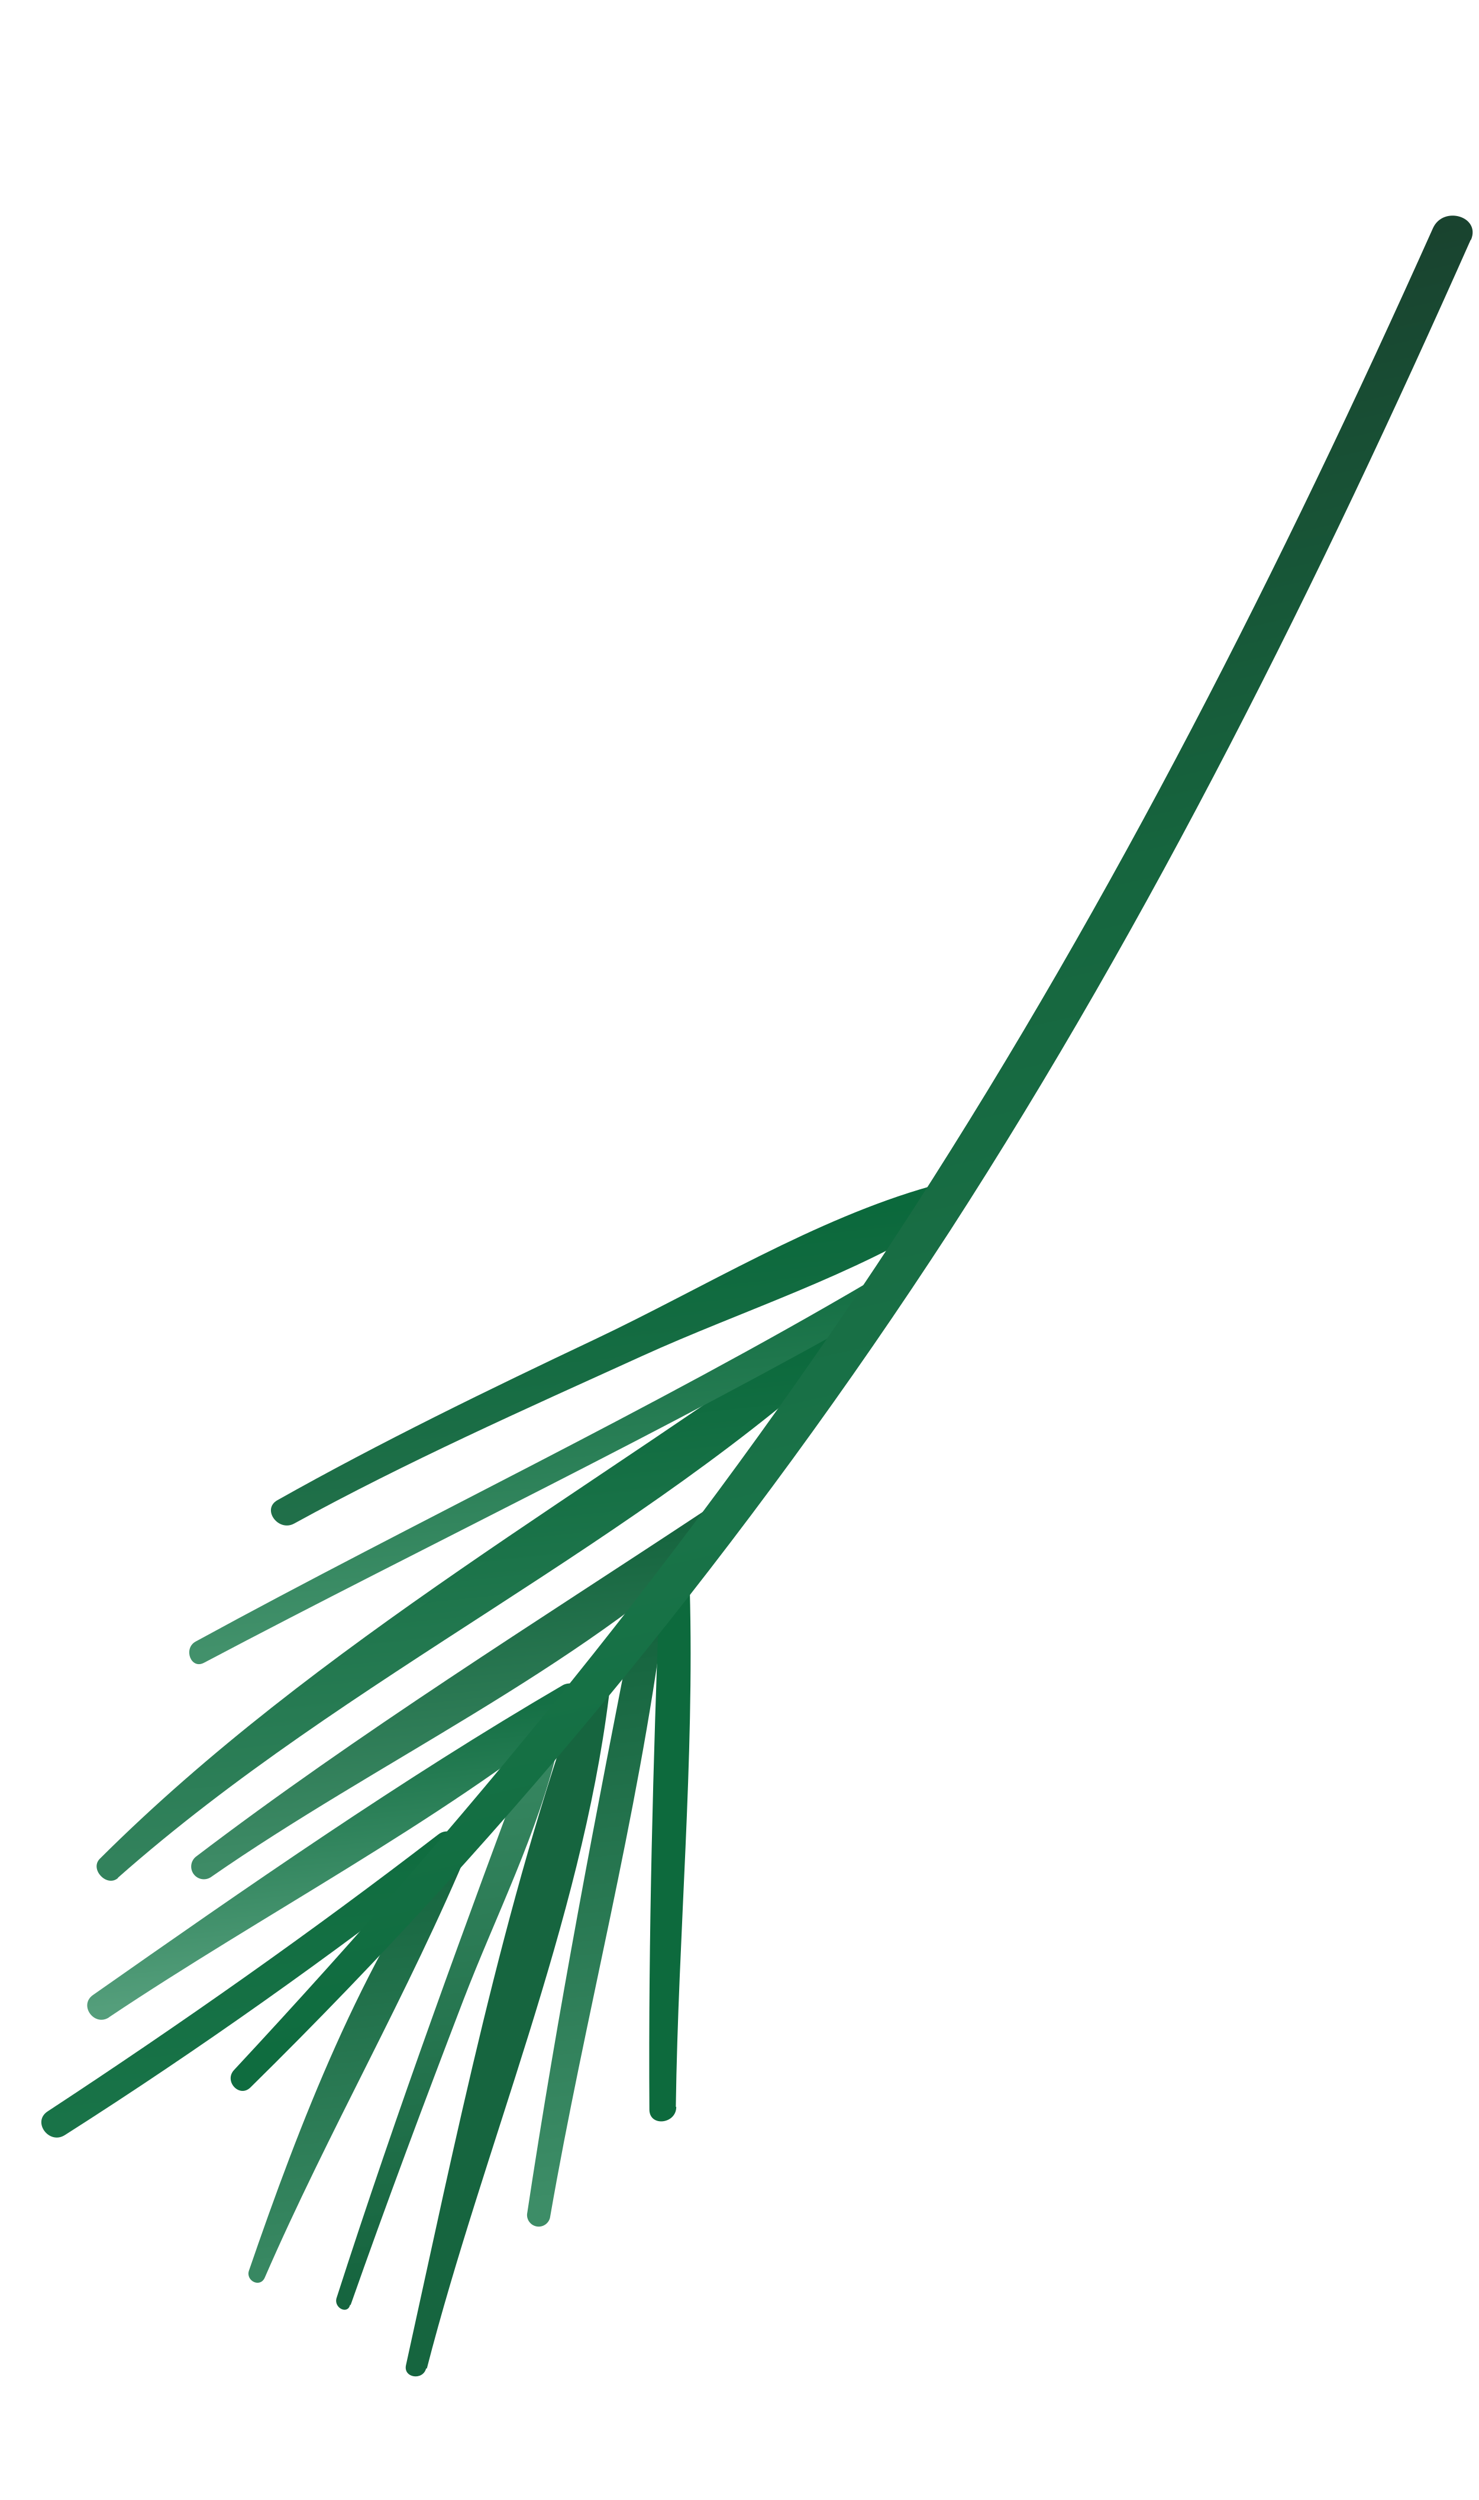
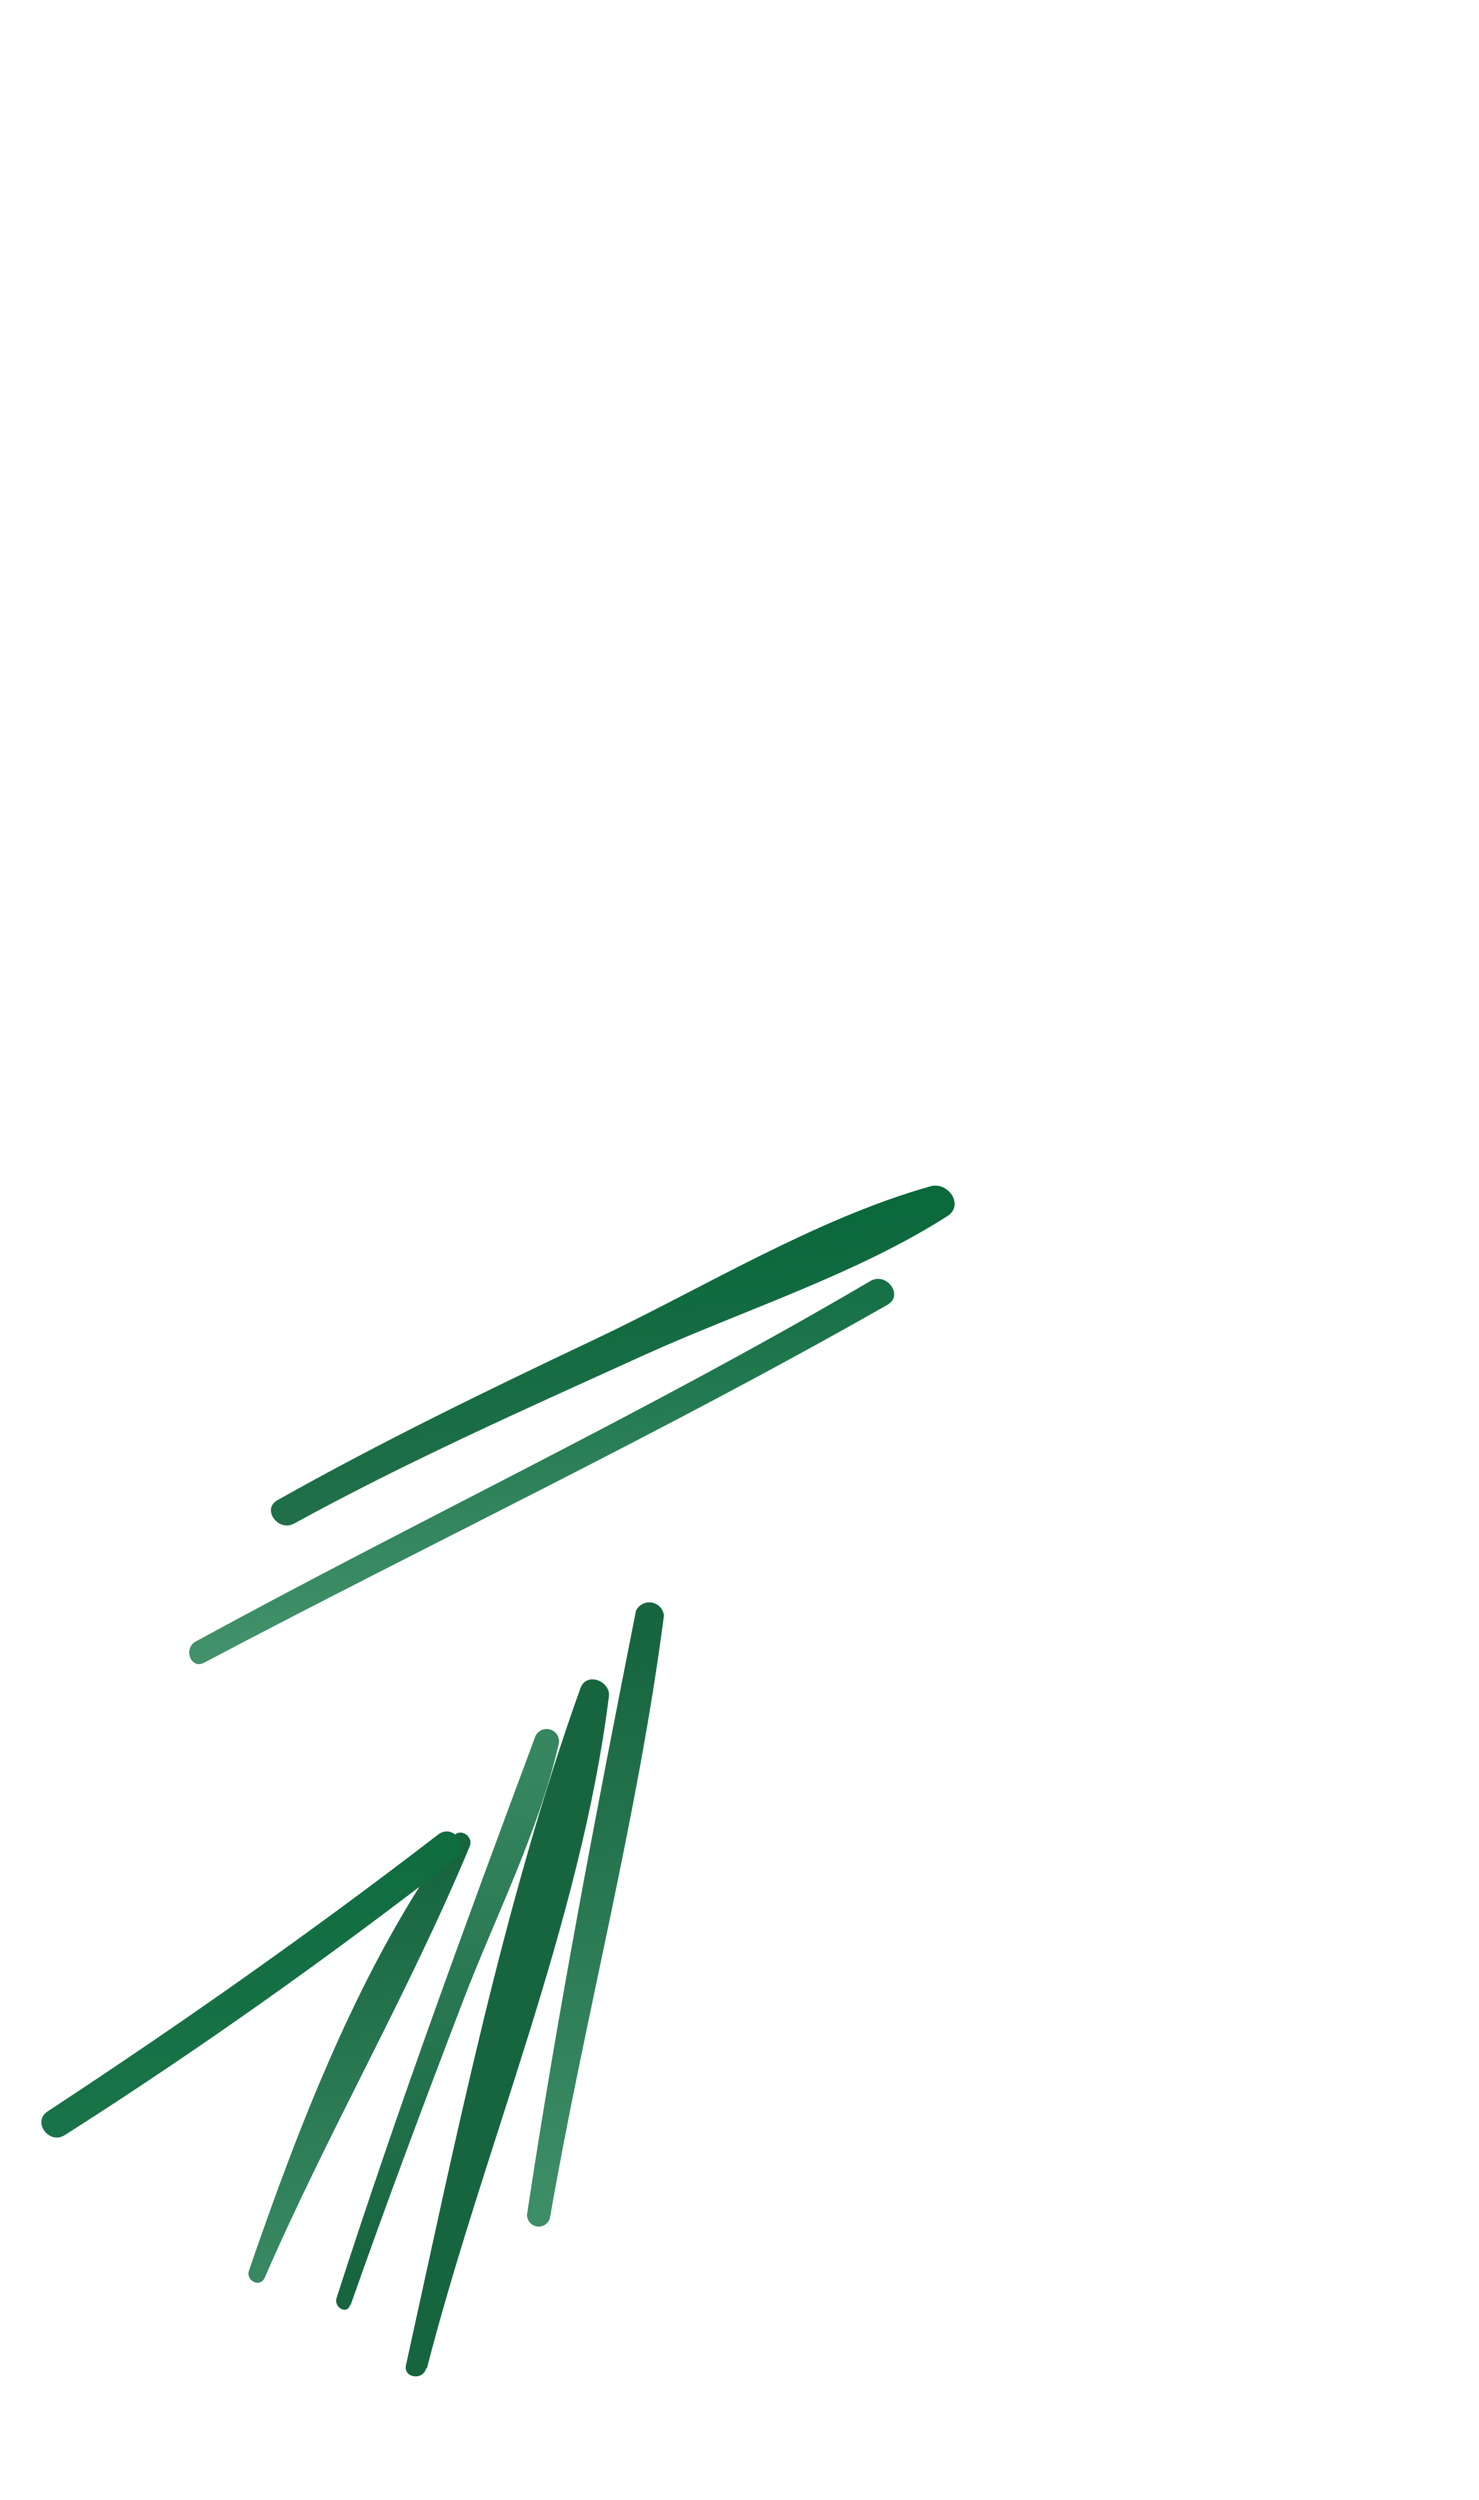
<svg xmlns="http://www.w3.org/2000/svg" width="206" height="348" viewBox="0 0 206 348" fill="none">
  <path d="M36.876 317.028C45.703 296.722 56.917 277.395 65.433 256.974C65.98 255.625 64.11 254.324 63.184 255.585C50.39 273.088 41.698 295.62 34.682 316.031C34.181 317.454 36.217 318.499 36.876 317.028Z" fill="url(#paint0_linear_32_1386)" />
  <path d="M48.838 320.829C53.84 306.615 59.132 292.511 64.525 278.43C69.032 266.696 75.045 254.932 77.844 242.652C77.909 242.241 77.823 241.821 77.602 241.468C77.38 241.115 77.039 240.855 76.641 240.734C76.243 240.612 75.815 240.639 75.435 240.809C75.055 240.979 74.749 241.28 74.574 241.658C64.891 267.629 55.346 293.548 46.85 319.944C46.538 321.285 48.436 322.191 48.758 320.811L48.838 320.829Z" fill="url(#paint1_linear_32_1386)" />
  <path d="M59.454 329.676C67.382 298.928 80.882 267.623 84.815 236.091C85.042 234.034 81.775 232.661 80.874 234.898C70.099 264.919 63.41 298.044 56.55 329.189C56.131 330.989 58.903 331.404 59.354 329.652L59.454 329.676Z" fill="#16653F" />
  <path d="M76.6 308.714C81.457 280.732 88.82 253.038 92.478 224.861C92.429 224.416 92.236 224 91.929 223.675C91.622 223.351 91.217 223.135 90.777 223.061C90.336 222.987 89.883 223.058 89.487 223.265C89.09 223.471 88.772 223.801 88.58 224.205C83.058 252.054 77.659 280.1 73.412 308.182C73.383 308.586 73.505 308.985 73.755 309.303C74.005 309.621 74.365 309.834 74.764 309.901C75.163 309.967 75.572 309.883 75.912 309.663C76.251 309.444 76.497 309.105 76.6 308.714Z" fill="url(#paint2_linear_32_1386)" />
-   <path d="M94.131 293.244C94.466 269.271 96.738 245.137 96.071 221.12C96.004 218.784 91.974 218.604 91.883 220.987C90.974 245.249 90.293 269.437 90.449 293.651C90.473 296.083 94.204 295.645 94.191 293.258L94.131 293.244Z" fill="#0D6A3D" />
  <path d="M9.032 297.182C27.81 285.23 45.896 272.357 63.482 258.735C65.609 257.121 63.157 253.701 61.021 255.355C43.385 268.923 25.217 281.693 6.637 293.881C4.422 295.327 6.827 298.588 9.032 297.182Z" fill="url(#paint3_linear_32_1386)" />
-   <path d="M15.199 280.771C36.769 266.347 60.566 254.046 80.831 237.8C81.168 237.45 81.37 236.993 81.402 236.509C81.434 236.024 81.294 235.544 81.006 235.153C80.718 234.763 80.301 234.487 79.829 234.374C79.356 234.262 78.86 234.32 78.426 234.539C55.963 247.636 34.201 262.795 12.942 277.692C10.922 279.12 13.148 282.149 15.195 280.791L15.199 280.771Z" fill="url(#paint4_linear_32_1386)" />
-   <path d="M29.338 261.303C52.575 245.158 79.938 232.76 100.717 213.405C101.042 213.055 101.236 212.603 101.264 212.126C101.292 211.649 101.153 211.177 100.87 210.791C100.588 210.406 100.18 210.131 99.717 210.014C99.254 209.896 98.764 209.944 98.332 210.149C74.61 225.843 49.93 241.208 27.259 258.455C26.916 258.743 26.696 259.151 26.642 259.595C26.588 260.039 26.705 260.488 26.969 260.849C27.233 261.211 27.624 261.458 28.064 261.543C28.504 261.627 28.959 261.541 29.338 261.303Z" fill="url(#paint5_linear_32_1386)" />
-   <path d="M16.435 261.354C48.558 232.976 88.878 215.139 120.163 185.828C122.328 183.78 119.893 180.111 117.35 181.965C83.078 207.078 44.108 228.627 13.906 258.718C12.449 260.171 14.867 262.739 16.421 261.414L16.435 261.354Z" fill="url(#paint6_linear_32_1386)" />
  <path d="M28.408 231.444C60.093 214.716 92.474 199.352 123.639 181.596C125.901 180.309 123.491 176.983 121.22 178.31C90.611 196.302 58.422 211.478 27.24 228.492C25.496 229.457 26.579 232.41 28.408 231.444Z" fill="url(#paint7_linear_32_1386)" />
-   <path d="M40.988 212.055C56.615 203.482 73.09 196.163 89.394 188.761C103.224 182.47 119.068 177.492 131.906 169.303C134.374 167.769 132.073 164.426 129.612 165.118C113.605 169.615 97.836 179.336 82.897 186.402C67.959 193.468 53.042 200.709 38.643 208.808C36.386 210.075 38.779 213.291 40.988 212.055Z" fill="url(#paint8_linear_32_1386)" />
-   <path d="M204.838 33.39C183.717 80.914 160.568 127.629 132.294 171.356C104.226 214.49 71.566 254.455 34.884 290.55C33.348 292.069 31.142 289.677 32.602 288.119C67.442 250.712 99.517 211.226 127.269 168.201C155.226 124.844 178.476 78.87 199.584 31.764C201.028 28.556 206.292 30.142 204.878 33.399L204.838 33.39Z" fill="url(#paint9_linear_32_1386)" />
+   <path d="M40.988 212.055C56.615 203.482 73.09 196.163 89.394 188.761C103.224 182.47 119.068 177.492 131.906 169.303C134.374 167.769 132.073 164.426 129.612 165.118C113.605 169.615 97.836 179.336 82.897 186.402C67.959 193.468 53.042 200.709 38.643 208.808C36.386 210.075 38.779 213.291 40.988 212.055" fill="url(#paint8_linear_32_1386)" />
  <defs>
    <linearGradient id="paint0_linear_32_1386" x1="47.004" y1="256.753" x2="53.09" y2="315.883" gradientUnits="userSpaceOnUse">
      <stop offset="0.06" stop-color="#16653F" />
      <stop offset="0.96" stop-color="#388862" />
    </linearGradient>
    <linearGradient id="paint1_linear_32_1386" x1="58.32" y1="242.473" x2="66.26" y2="319.608" gradientUnits="userSpaceOnUse">
      <stop offset="0.06" stop-color="#368660" />
      <stop offset="0.96" stop-color="#16653F" />
    </linearGradient>
    <linearGradient id="paint2_linear_32_1386" x1="78.541" y1="223.805" x2="87.287" y2="308.769" gradientUnits="userSpaceOnUse">
      <stop offset="0.06" stop-color="#16653F" />
      <stop offset="0.96" stop-color="#3D8D67" />
    </linearGradient>
    <linearGradient id="paint3_linear_32_1386" x1="33.116" y1="257.894" x2="36.888" y2="294.54" gradientUnits="userSpaceOnUse">
      <stop offset="0.06" stop-color="#106D40" />
      <stop offset="0.96" stop-color="#197348" />
    </linearGradient>
    <linearGradient id="paint4_linear_32_1386" x1="44.821" y1="237.768" x2="48.913" y2="277.522" gradientUnits="userSpaceOnUse">
      <stop offset="0.06" stop-color="#157045" />
      <stop offset="0.96" stop-color="#549E7B" />
    </linearGradient>
    <linearGradient id="paint5_linear_32_1386" x1="61.71" y1="213.619" x2="66.25" y2="257.726" gradientUnits="userSpaceOnUse">
      <stop offset="0.06" stop-color="#16653F" />
      <stop offset="0.96" stop-color="#3E8B66" />
    </linearGradient>
    <linearGradient id="paint6_linear_32_1386" x1="63.629" y1="187.106" x2="70.725" y2="256.046" gradientUnits="userSpaceOnUse">
      <stop offset="0.06" stop-color="#0B693C" />
      <stop offset="0.96" stop-color="#32825C" />
    </linearGradient>
    <linearGradient id="paint7_linear_32_1386" x1="73.167" y1="183.047" x2="77.64" y2="226.5" gradientUnits="userSpaceOnUse">
      <stop offset="0.06" stop-color="#177146" />
      <stop offset="0.96" stop-color="#42916B" />
    </linearGradient>
    <linearGradient id="paint8_linear_32_1386" x1="83.353" y1="169.832" x2="87.226" y2="207.46" gradientUnits="userSpaceOnUse">
      <stop offset="0.06" stop-color="#0B693C" />
      <stop offset="0.96" stop-color="#206F49" />
    </linearGradient>
    <linearGradient id="paint9_linear_32_1386" x1="141.789" y1="263.482" x2="94.117" y2="55.843" gradientUnits="userSpaceOnUse">
      <stop stop-color="#0F6C3F" />
      <stop offset="0.28" stop-color="#197348" />
      <stop offset="0.64" stop-color="#16653E" />
      <stop offset="1" stop-color="#19432F" />
    </linearGradient>
  </defs>
</svg>